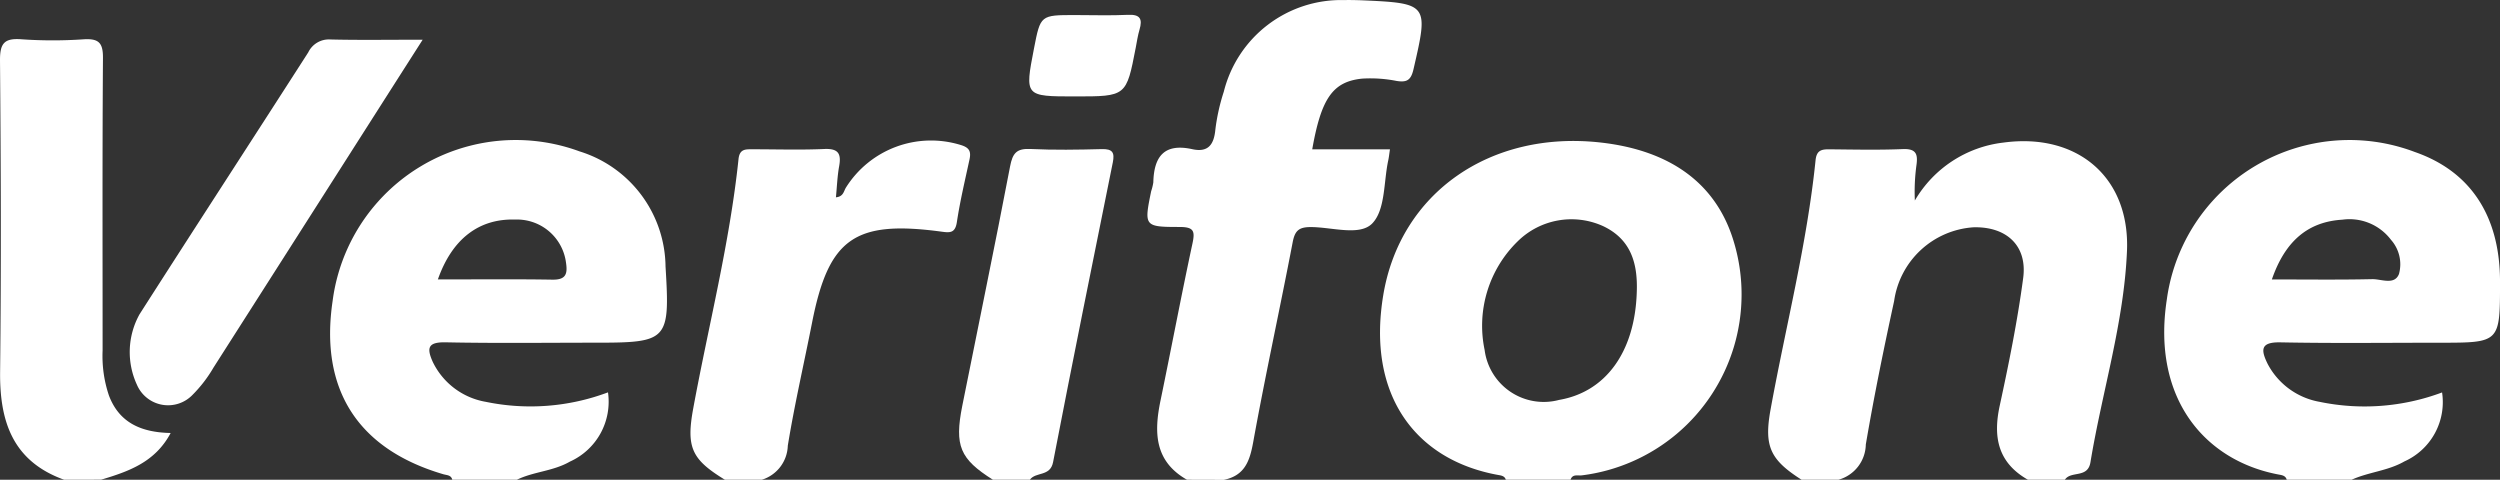
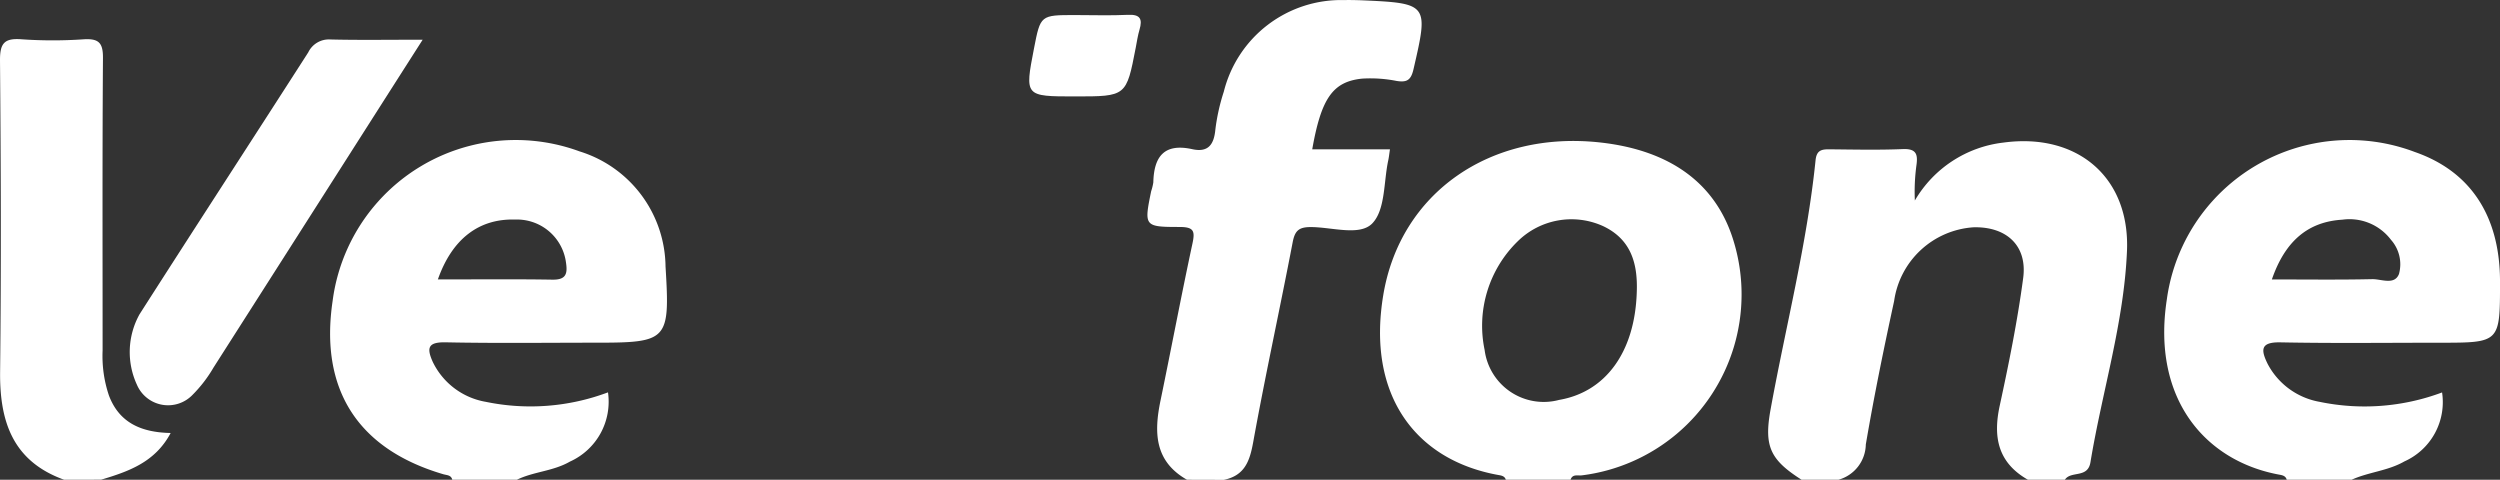
<svg xmlns="http://www.w3.org/2000/svg" id="Grupo_5600" data-name="Grupo 5600" width="144.928" height="27.812" viewBox="0 0 144.928 27.812">
  <rect x="0" y="0" width="144.928" height="27.812" fill="#333333" stroke="none" />
  <path id="Caminho_402" data-name="Caminho 402" d="M379.347,565.337c-.062-.2-.225-.238-.406-.27-4.789-.847-7.669-4.591-6.7-10.43.985-5.941,6.217-9.557,12.583-8.851,4.145.46,6.792,2.453,7.765,5.844a10.569,10.569,0,0,1-8.82,13.451c-.24.038-.553-.1-.671.256Zm7.589-10.826c.07-1.643-.289-3.086-1.938-3.871a4.439,4.439,0,0,0-4.946.859,6.838,6.838,0,0,0-1.934,6.317,3.454,3.454,0,0,0,4.319,2.893C385.137,560.247,386.815,557.935,386.936,554.511Z" transform="translate(-292.052 -537.526)" fill="#fff" />
  <path id="Caminho_403" data-name="Caminho 403" d="M401.458,565.34c-1.82-1.159-2.182-1.937-1.8-4.056.877-4.82,2.111-9.577,2.611-14.462.057-.553.313-.641.774-.637,1.427.012,2.856.047,4.281-.013.784-.033.884.3.793.938a11.489,11.489,0,0,0-.092,2.043,6.861,6.861,0,0,1,5.15-3.36c4.27-.573,7.324,2.013,7.148,6.276-.172,4.166-1.443,8.165-2.118,12.258-.156.95-1.134.477-1.483,1.013h-2.143c-1.725-.983-2.031-2.451-1.637-4.276.532-2.459,1.034-4.932,1.364-7.423.247-1.871-.969-2.985-2.882-2.935a4.981,4.981,0,0,0-4.6,4.273c-.6,2.763-1.168,5.533-1.642,8.319a2.162,2.162,0,0,1-1.583,2.042Z" transform="translate(-297.019 -537.529)" fill="#fff" />
  <path id="Caminho_404" data-name="Caminho 404" d="M434.653,565.333c-.052-.2-.208-.255-.391-.288-4.325-.776-7.449-4.4-6.558-10.174a10.688,10.688,0,0,1,14.383-8.536c3.233,1.125,4.935,3.722,4.931,7.529,0,3.525,0,3.525-3.5,3.525-3.075,0-6.152.04-9.226-.021-1.187-.024-1.136.449-.745,1.248a4.233,4.233,0,0,0,3.012,2.2,12.825,12.825,0,0,0,7.1-.545,3.765,3.765,0,0,1-2.186,4c-.96.552-2.075.612-3.06,1.063Zm-.862-11.612c2.01,0,3.916.026,5.818-.017.528-.011,1.292.365,1.552-.3a2.133,2.133,0,0,0-.465-1.982,3.015,3.015,0,0,0-2.814-1.166C435.907,550.374,434.566,551.473,433.792,553.721Z" transform="translate(-302.089 -537.521)" fill="#fff" />
  <path id="Caminho_405" data-name="Caminho 405" d="M304.835,565.333c-.066-.277-.314-.259-.519-.319-4.965-1.459-7.178-4.926-6.417-10.048a10.705,10.705,0,0,1,14.314-8.668,7.069,7.069,0,0,1,4.985,6.676c.262,4.285.144,4.414-4.041,4.414-2.9,0-5.8.039-8.692-.021-1.046-.022-1.127.319-.759,1.139a4.2,4.2,0,0,0,3.073,2.311,12.778,12.778,0,0,0,7.083-.55,3.807,3.807,0,0,1-2.21,4.016c-.964.557-2.09.573-3.067,1.049ZM304,553.721c2.289,0,4.465-.023,6.641.013.774.012.885-.324.789-.971a2.866,2.866,0,0,0-2.95-2.513C306.4,550.187,304.834,551.351,304,553.721Z" transform="translate(-278.616 -537.522)" fill="#fff" />
  <path id="Caminho_406" data-name="Caminho 406" d="M357.887,563.533c-1.894-1.076-1.914-2.754-1.535-4.588.627-3.028,1.2-6.067,1.849-9.09.157-.728.1-.976-.747-.976-2.056,0-2.057-.045-1.643-2.075a3.089,3.089,0,0,0,.125-.514c.034-1.478.617-2.285,2.262-1.92.913.2,1.253-.262,1.334-1.138a11.6,11.6,0,0,1,.489-2.195A7.012,7.012,0,0,1,367,535.726c.312-.008.625,0,.937.009,3.952.173,3.96.2,3.081,4-.147.637-.384.775-.987.677a7.806,7.806,0,0,0-1.991-.133c-1.7.173-2.371,1.141-2.893,4.1h4.506c-.045.3-.061.473-.1.644-.268,1.248-.162,2.849-.918,3.643-.731.767-2.371.208-3.608.219-.678.006-.89.235-1.014.885-.739,3.861-1.585,7.7-2.285,11.569-.2,1.11-.49,1.947-1.7,2.2Z" transform="translate(-289.076 -535.721)" fill="#fff" />
  <path id="Caminho_407" data-name="Caminho 407" d="M278.11,564.034c-2.987-1.076-3.745-3.384-3.712-6.275.067-6.007.046-12.015-.006-18.022-.008-1,.241-1.315,1.252-1.237a26.239,26.239,0,0,0,3.608,0c.871-.052,1.116.212,1.109,1.087-.04,5.654-.02,11.308-.021,16.962a7.151,7.151,0,0,0,.369,2.606c.6,1.582,1.879,2.136,3.576,2.168-.9,1.7-2.448,2.233-4.031,2.707Z" transform="translate(-274.392 -536.222)" fill="#fff" />
-   <path id="Caminho_408" data-name="Caminho 408" d="M325.252,565.333c-1.92-1.177-2.256-1.857-1.836-4.138.888-4.815,2.113-9.571,2.625-14.452.064-.6.414-.568.822-.568,1.381,0,2.765.046,4.143-.016.815-.037,1,.261.87.992-.107.588-.128,1.192-.188,1.809.441-.042.449-.358.582-.568a5.825,5.825,0,0,1,6.638-2.47c.52.152.623.378.523.843-.26,1.208-.548,2.412-.732,3.632-.1.656-.415.618-.915.55-5.015-.672-6.52.4-7.479,5.275-.469,2.38-1.018,4.748-1.408,7.141a2.132,2.132,0,0,1-1.5,1.968Z" transform="translate(-283.228 -537.521)" fill="#fff" />
-   <path id="Caminho_409" data-name="Caminho 409" d="M344.226,565.439c-1.91-1.206-2.238-1.962-1.775-4.289.922-4.626,1.886-9.244,2.771-13.877.146-.76.372-1.046,1.175-1.008,1.377.066,2.76.044,4.139.007.626-.017.756.2.641.77-1.169,5.79-2.343,11.579-3.463,17.378-.164.853-1.008.545-1.345,1.019Z" transform="translate(-286.666 -537.628)" fill="#fff" />
  <path id="Caminho_410" data-name="Caminho 410" d="M300.555,538.528c-.927,1.451-1.706,2.671-2.485,3.893q-4.819,7.559-9.642,15.115a7.726,7.726,0,0,1-1.207,1.573,1.966,1.966,0,0,1-3.234-.585,4.511,4.511,0,0,1,.154-4.079c3.244-5.072,6.529-10.118,9.782-15.185a1.324,1.324,0,0,1,1.269-.746C296.883,538.556,298.577,538.528,300.555,538.528Z" transform="translate(-276.052 -536.226)" fill="#fff" />
  <path id="Caminho_411" data-name="Caminho 411" d="M349.895,541.5c-2.929,0-2.929,0-2.389-2.782.375-1.935.375-1.935,2.376-1.935,1.024,0,2.05.036,3.073-.013.719-.035.847.252.668.859-.1.338-.151.689-.217,1.035C352.859,541.5,352.86,541.5,349.895,541.5Z" transform="translate(-287.564 -535.91)" fill="#fff" />
</svg>